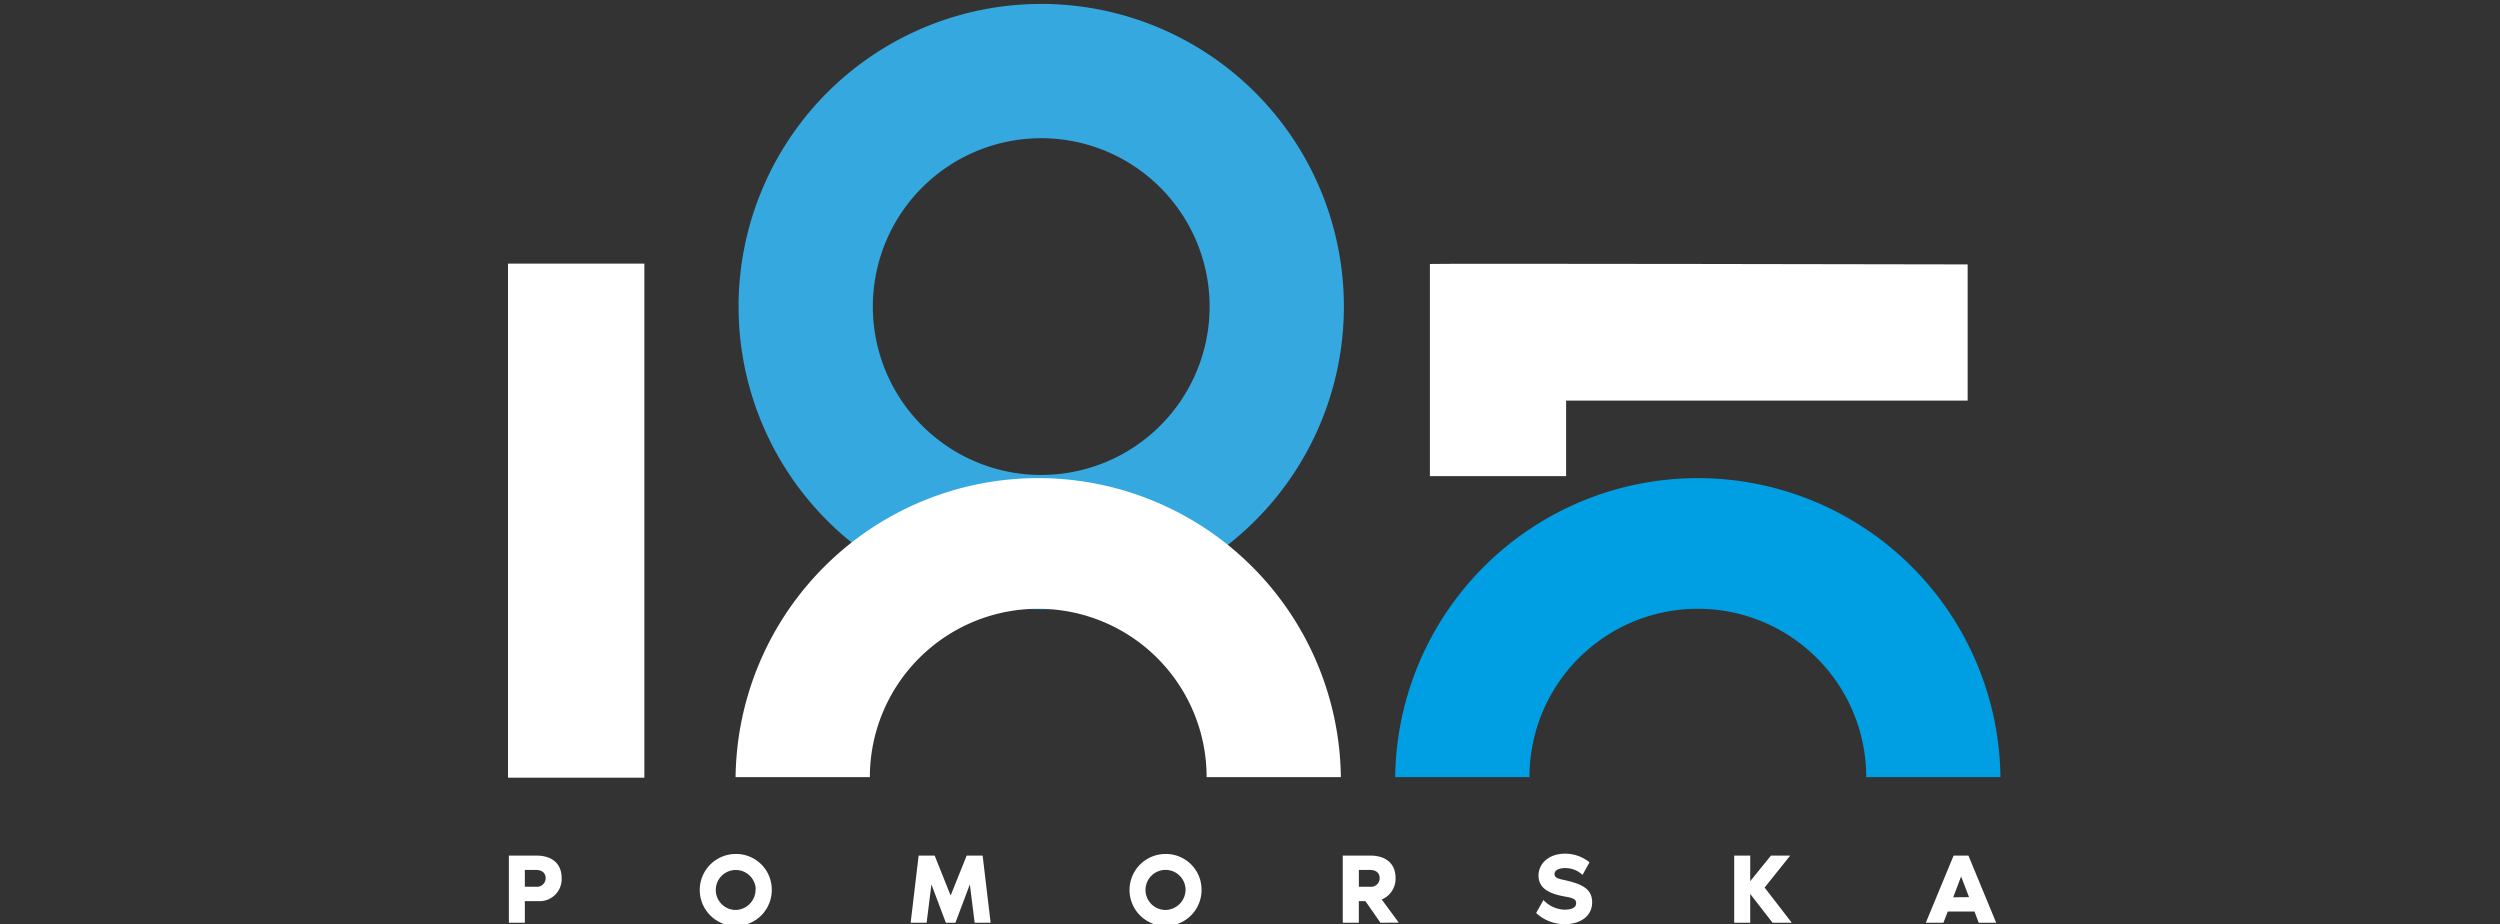
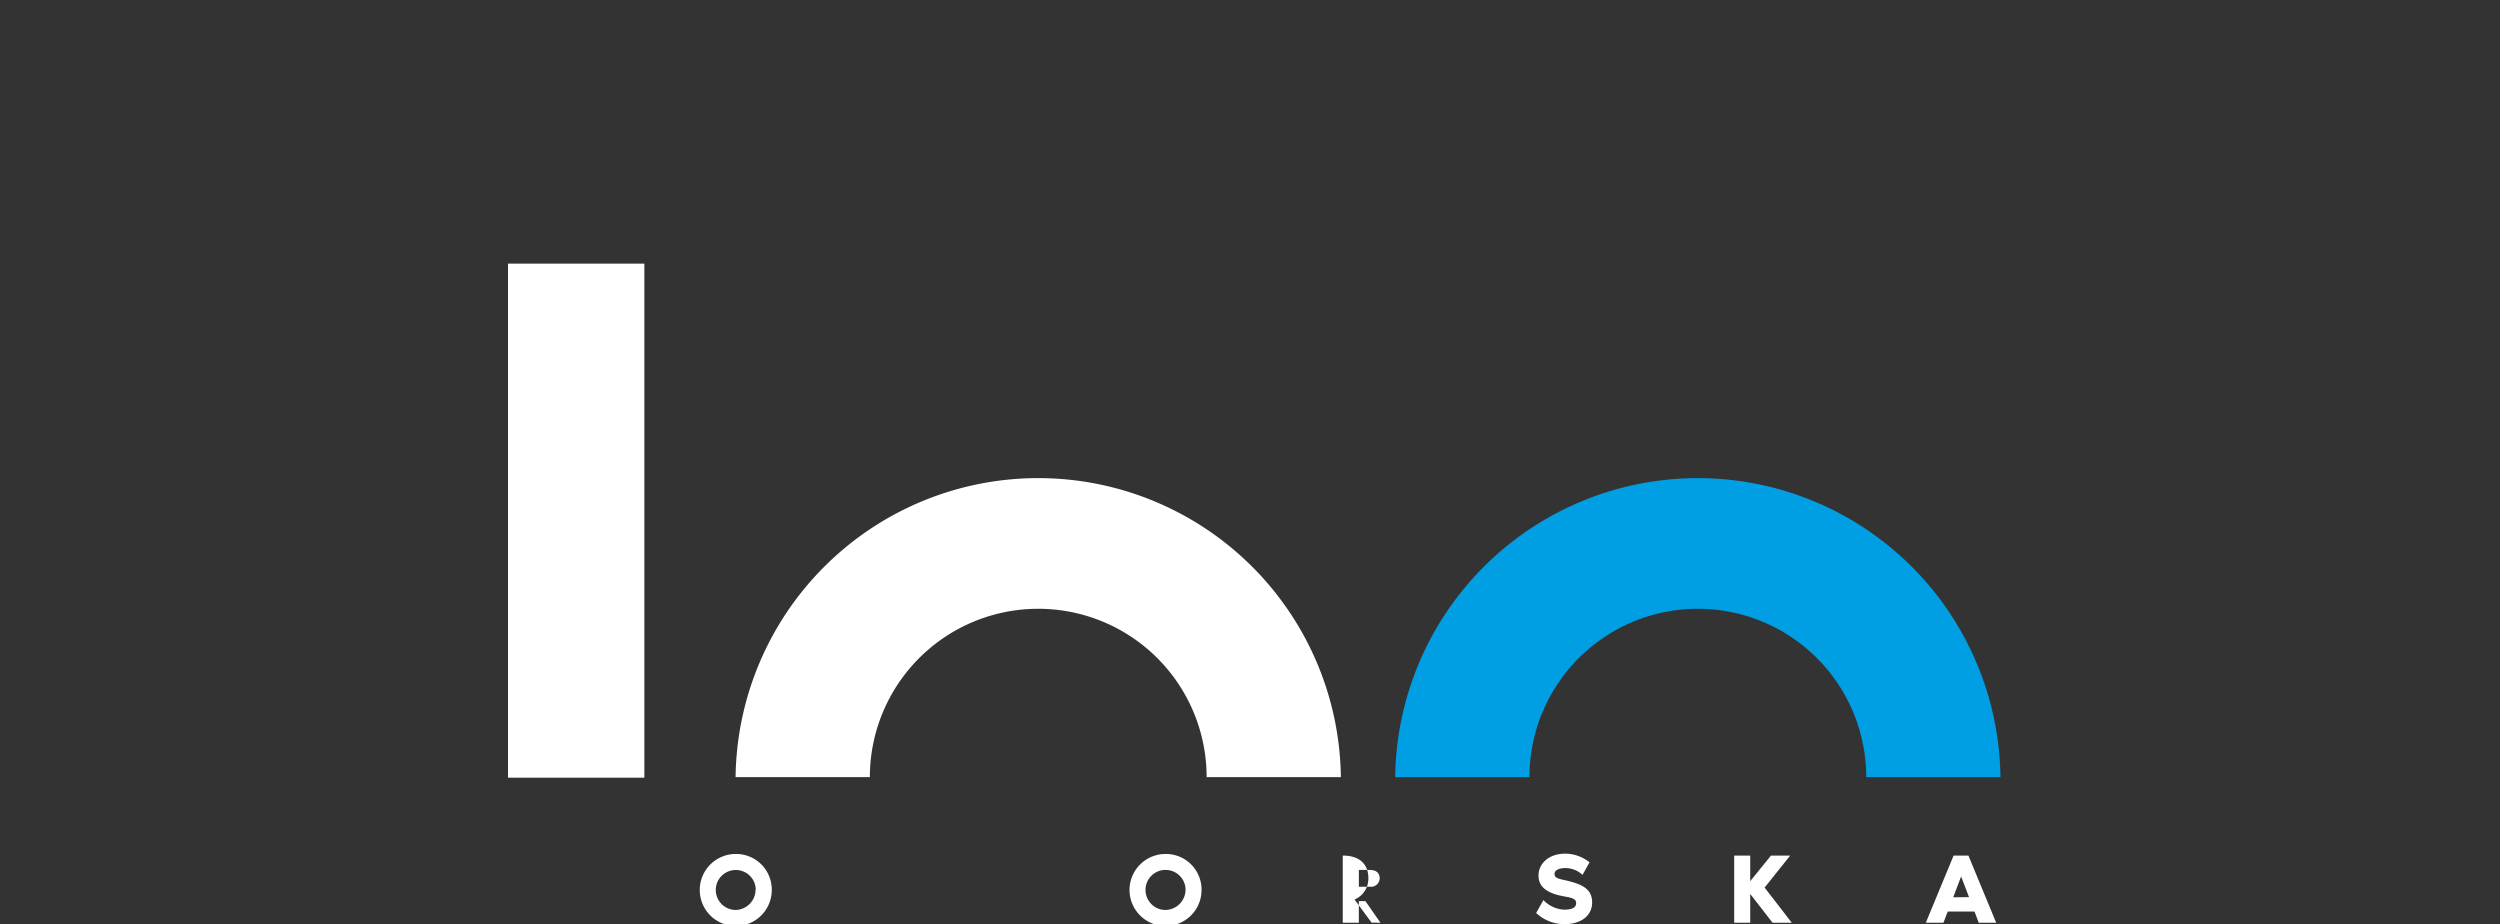
<svg xmlns="http://www.w3.org/2000/svg" id="Layer_1" data-name="Layer 1" viewBox="0 0 579.03 214.09">
  <rect x="0" y="0" width="579.03" height="214.09" fill="#333333" stroke="none" />
  <defs>
    <style>.cls-1{fill:#35a8e0;}.cls-2{fill:#fff;}.cls-3{fill:#009ee2;}</style>
  </defs>
-   <path class="cls-1" d="M241.16.91A70.1,70.1,0,1,0,311.26,71,70.09,70.09,0,0,0,241.16.91Zm0,109.1a39,39,0,1,1,39-39A39,39,0,0,1,241.16,110Z" />
  <path class="cls-2" d="M170.38,180h31.09a39,39,0,0,1,78,0h31.09a70.1,70.1,0,0,0-140.19,0Z" />
  <path class="cls-3" d="M323.15,180h31.09a39,39,0,0,1,78,0h31.09a70.1,70.1,0,0,0-140.19,0Z" />
  <rect class="cls-2" x="73.93" y="104.8" width="119.06" height="31.58" transform="translate(12.86 254.05) rotate(-90)" />
-   <path class="cls-2" d="M130.08,203.34a5.1,5.1,0,0,1-5.18,5.38h-3.34v5h-3.7V198.16h6.3C128.21,198.16,130.08,200.33,130.08,203.34Zm-3.7.1c0-1.39-1-1.95-2.25-1.95h-2.57v3.89h2.57A2,2,0,0,0,126.38,203.44Z" />
  <path class="cls-2" d="M178.75,205.94a8.34,8.34,0,1,1-8.34-8.15A8.25,8.25,0,0,1,178.75,205.94Zm-3.71,0a4.63,4.63,0,1,0-4.63,4.82A4.73,4.73,0,0,0,175,205.94Z" />
-   <path class="cls-2" d="M229.44,213.72h-3.7l-1.11-8.89-3.34,8.89h-2.22l-3.34-8.89-1.11,8.89h-3.7l1.85-15.56h3.71l3.7,9.26,3.71-9.26h3.7Z" />
  <path class="cls-2" d="M278.29,205.94a8.34,8.34,0,1,1-8.34-8.15A8.25,8.25,0,0,1,278.29,205.94Zm-3.7,0a4.64,4.64,0,1,0-4.64,4.82A4.74,4.74,0,0,0,274.59,205.94Z" />
-   <path class="cls-2" d="M319.73,213.72l-3.48-5h-1.53v5H311V198.16h6.3c4.05,0,5.93,2.17,5.93,5.18a5.23,5.23,0,0,1-3.2,5l3.94,5.35Zm-5-8.34h2.58a2,2,0,0,0,2.24-1.94c0-1.39-1-1.95-2.24-1.95h-2.58Z" />
+   <path class="cls-2" d="M319.73,213.72l-3.48-5h-1.53v5H311V198.16c4.05,0,5.93,2.17,5.93,5.18a5.23,5.23,0,0,1-3.2,5l3.94,5.35Zm-5-8.34h2.58a2,2,0,0,0,2.24-1.94c0-1.39-1-1.95-2.24-1.95h-2.58Z" />
  <path class="cls-2" d="M368.76,209c0,2.87-2.27,5.05-6.49,5.05a9.63,9.63,0,0,1-6.48-2.59l1.69-3a7,7,0,0,0,4.79,2.23c2.06,0,2.78-.63,2.78-1.49s-.55-1.2-2.59-1.55c-4.17-.72-6.12-2.2-6.12-4.88s2.3-5.05,6.16-5.05a9,9,0,0,1,5.65,2l-1.62,2.92a5.72,5.72,0,0,0-4.07-1.58c-1.28,0-2.41.46-2.41,1.32s.53,1.09,2.41,1.48C366.12,204.71,368.76,205.71,368.76,209Z" />
  <path class="cls-2" d="M415,213.72h-4.45l-5.18-6.67v6.67h-3.71V198.16h3.71v5.93l4.81-5.93h4.45l-5.93,7.41Z" />
  <path class="cls-2" d="M457.32,211.13h-6.2l-1,2.59h-4.08l6.44-15.56h3.43l6.43,15.56H458.3Zm-1.27-3.34L454.22,203l-1.83,4.82Z" />
-   <path class="cls-2" d="M331.18,61.14v49.14h31.55V92.79h93V61.24S331.08,61,331.18,61.14Z" />
</svg>